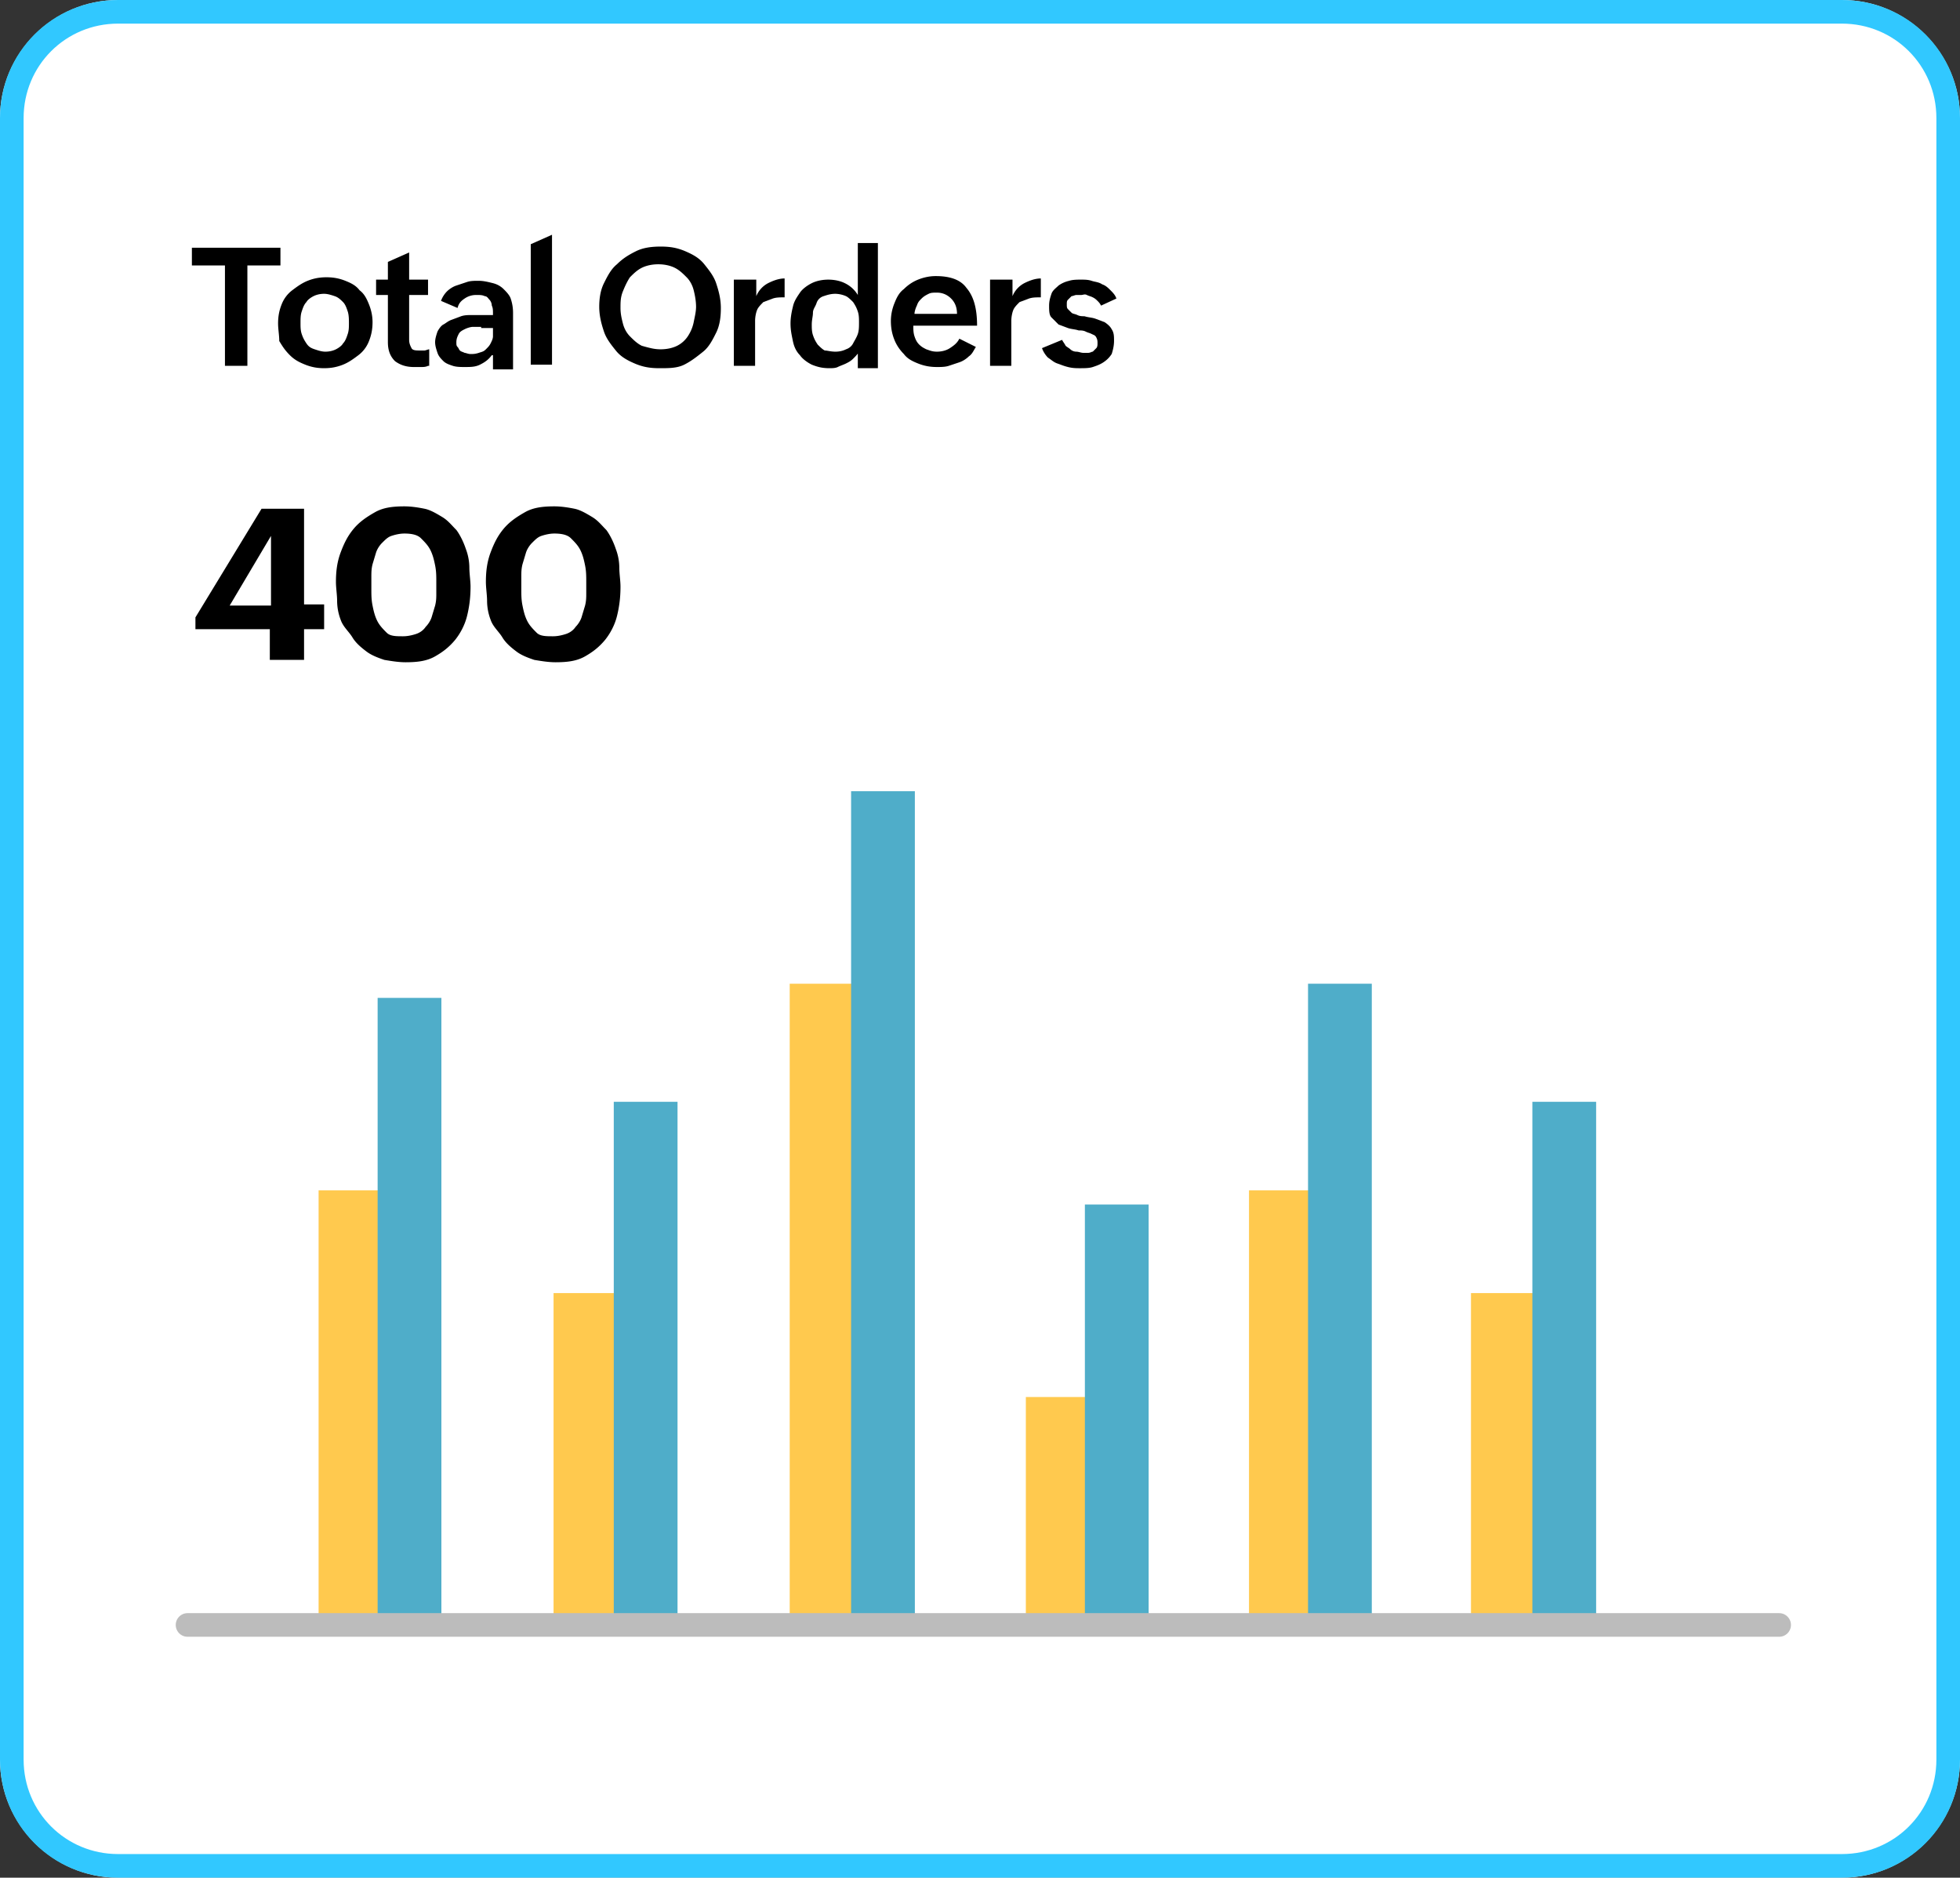
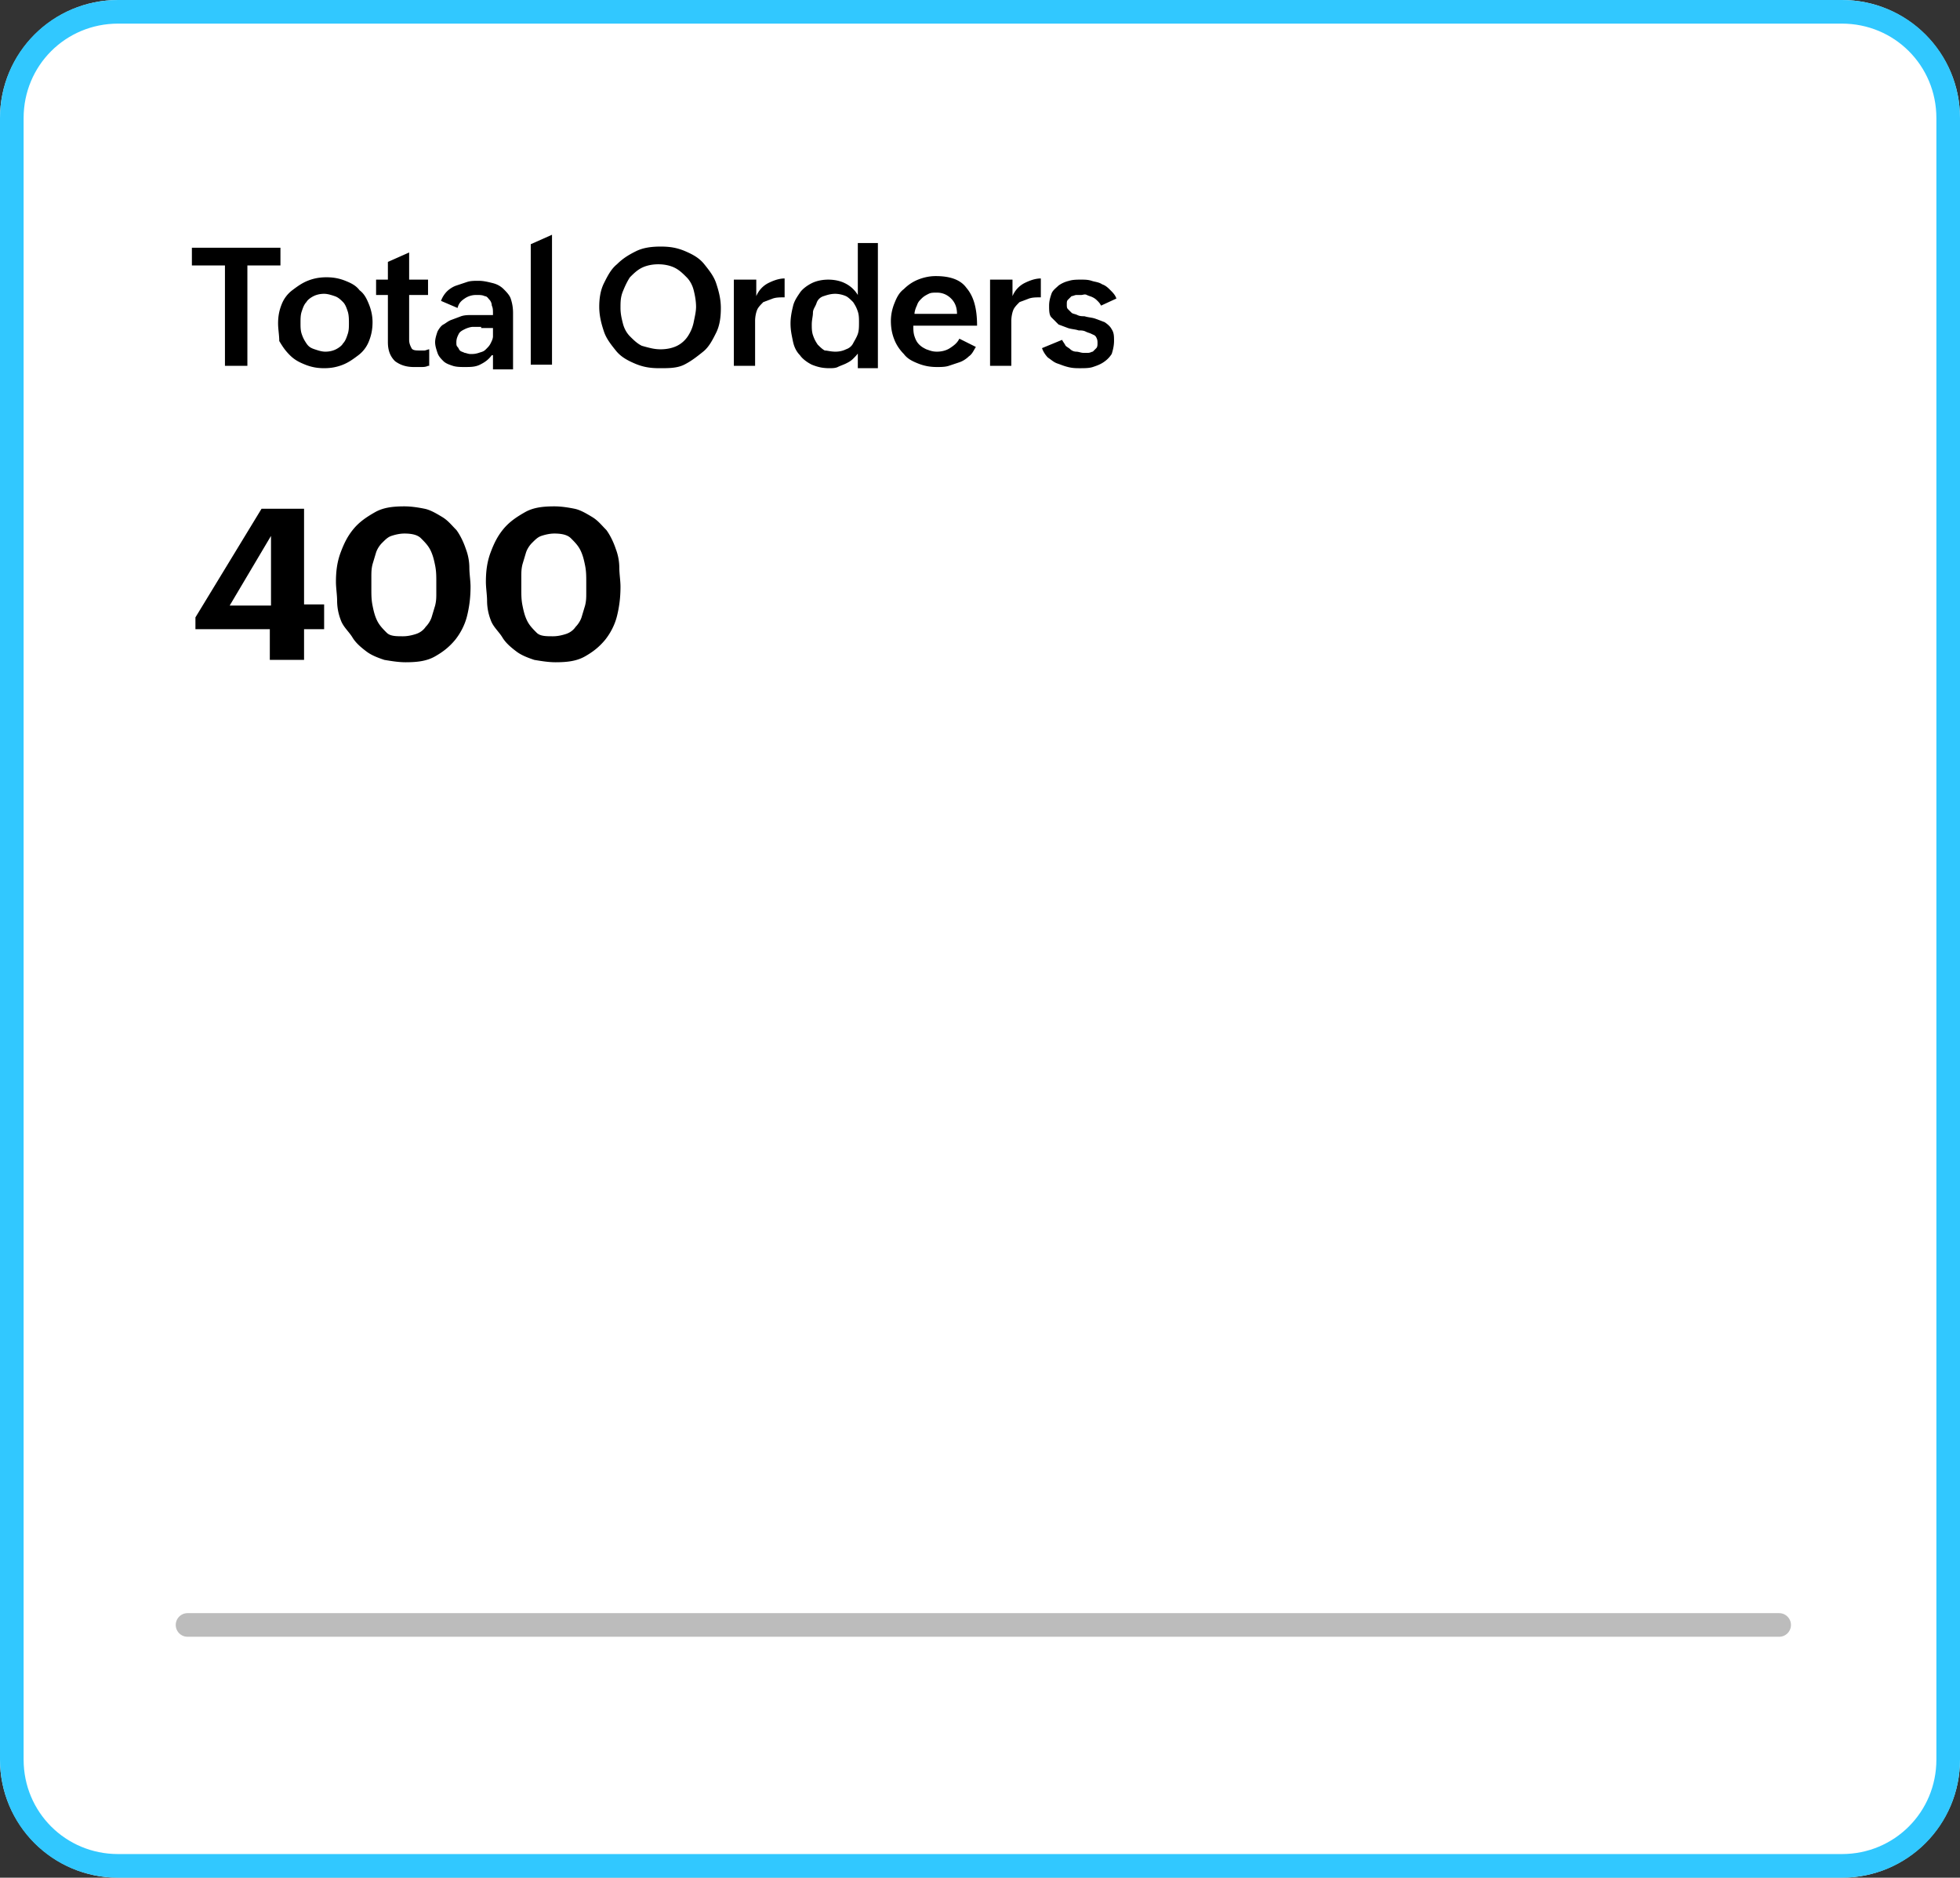
<svg xmlns="http://www.w3.org/2000/svg" xmlns:xlink="http://www.w3.org/1999/xlink" viewBox="0 0 166 159">
  <rect x="0" y="0" width="166" height="159" fill="#333333" stroke="none" />
  <path d="M10,0h146c5.5,0,10,4.5,10,10v139c0,5.5-4.5,10-10,10H10c-5.5,0-10-4.5-10-10V10C0,4.5,4.5,0,10,0z" fill="#fff" />
  <path d="M10,1h146c5,0,9,4,9,9v139c0,5-4,9-9,9H10c-5,0-9-4-9-9V10C1,5,5,1,10,1z" fill="none" stroke="#31c8ff" stroke-width="2" />
-   <path d="M26.983 100.8h5.4v36.3h-5.4zm19.9 8.7h5.4V137h-5.4zm20-26.2h5.4v53.8h-5.4zm20 35h5.4v18.8h-5.4zm18.9-17.5h5.4v36.3h-5.4zm18.8 8.7h5.4V137h-5.4z" fill="#ffc94e" />
-   <path d="M31.983 84.5h5.4V137h-5.4zm20 8.8h5.4v43.8h-5.4zm20.1-26.3h5.4v70.1h-5.4zm19.8 35h5.4v35h-5.4zm18.9-18.7h5.4v53.8h-5.4zm19 10h5.4v43.8h-5.4z" fill="#4fadc9" />
  <path d="M15.883 137.6h134.8" fill="none" stroke="#bcbcbc" stroke-width="2" stroke-linecap="round" />
  <g enable-background="new">
    <path d="M19.052 22.479h-2.8v-1.5h7.5v1.5h-2.8v8.5h-1.9v-8.5zm4.5 4.9c0-.6.1-1.1.3-1.6a2.73 2.73 0 0 1 .9-1.2c.4-.3.8-.6 1.3-.8s1-.3 1.6-.3 1.1.1 1.6.3.9.4 1.2.8c.4.3.6.7.8 1.2s.3 1 .3 1.5c0 .6-.1 1.1-.3 1.6a2.73 2.73 0 0 1-.9 1.2c-.4.3-.8.6-1.3.8s-1 .3-1.6.3-1.1-.1-1.6-.3-.9-.4-1.3-.8-.6-.7-.9-1.2c0-.5-.1-1-.1-1.5zm4 2.4c.4 0 .7-.1.9-.2s.5-.3.6-.5c.2-.2.3-.5.4-.8s.1-.6.1-.9 0-.7-.1-1-.2-.6-.4-.8-.4-.4-.7-.5-.6-.2-.9-.2c-.4 0-.7.1-.9.2s-.5.3-.6.5c-.2.2-.3.5-.4.8s-.1.6-.1 1c0 .3 0 .6.1.9s.2.5.4.8.4.4.7.5.6.2.9.2zm8.7 1.2c-.2.1-.4.1-.6.1h-.6c-.7 0-1.2-.2-1.6-.5-.4-.4-.6-.9-.6-1.6v-4h-1v-1.3h1v-1.5l1.8-.8v2.3h1.6v1.3h-1.6v3.8c0 .3.1.5.2.7s.4.2.7.2h.4c.1 0 .3-.1.4-.1v1.4zm5.4-.9c-.3.4-.6.6-1 .8s-.8.2-1.3.2c-.3 0-.7 0-1-.1s-.6-.2-.8-.4-.4-.4-.5-.7-.2-.6-.2-.9.1-.6.2-.9c.1-.2.3-.5.5-.6s.4-.3.7-.4l.8-.3c.3-.1.6-.1.9-.1h.9.9v-.1c0-.3 0-.5-.1-.7 0-.2-.1-.4-.2-.5s-.2-.3-.4-.3c-.2-.1-.4-.1-.7-.1a1.69 1.69 0 0 0-1 .3c-.3.2-.5.4-.6.8l-1.4-.6c.1-.3.3-.6.5-.8s.5-.4.8-.5l.9-.3c.3-.1.6-.1 1-.1s.8.1 1.2.2.7.3.9.5.5.5.6.8a3.73 3.73 0 0 1 .2 1.2v4.8h-1.7v-1.2zm-.9-2.4h-.7c-.2 0-.5.1-.7.2s-.4.2-.5.4-.2.4-.2.7c0 .2 0 .3.1.4s.1.2.2.3.2.1.4.2c.1 0 .3.1.5.1s.4 0 .7-.1.4-.1.6-.3.3-.3.4-.5.2-.4.2-.6v-.7h-1zm4.2-7l1.8-.8v11h-1.8v-10.2zm10.9 10.5c-.8 0-1.4-.1-2.1-.4s-1.2-.6-1.6-1.1-.8-1-1-1.6-.4-1.3-.4-2.1c0-.7.1-1.4.4-2s.6-1.2 1.1-1.6c.5-.5 1-.8 1.6-1.1s1.3-.4 2.1-.4 1.4.1 2.1.4 1.2.6 1.6 1.1.8 1 1 1.6.4 1.3.4 2.1-.1 1.5-.4 2.1-.6 1.2-1.1 1.6-1 .8-1.6 1.1-1.3.3-2.1.3zm.1-1.6c.5 0 1-.1 1.4-.3a2.36 2.36 0 0 0 .9-.8c.2-.3.4-.7.5-1.2s.2-.9.2-1.3c0-.5-.1-1-.2-1.4s-.3-.8-.6-1.1-.6-.6-1-.8-.9-.3-1.4-.3-1 .1-1.4.3-.7.5-1 .8c-.2.3-.4.7-.6 1.2s-.2.9-.2 1.4.1.9.2 1.3.3.8.6 1.1.6.6 1 .8c.7.2 1.1.3 1.6.3z" />
    <use xlink:href="#B" />
    <path d="M72.752 29.779c-.1.2-.3.4-.5.6s-.4.3-.6.4-.5.2-.7.3-.5.1-.7.1c-.6 0-1-.1-1.5-.3-.4-.2-.8-.5-1-.8-.3-.3-.5-.7-.6-1.2s-.2-.9-.2-1.5c0-.5.1-1 .2-1.4.1-.5.4-.9.6-1.2s.6-.6 1-.8.9-.3 1.4-.3 1 .1 1.4.3a2.59 2.59 0 0 1 1.1 1v-4.4h1.7v10.6h-1.7v-1.4zm-2 0c.4 0 .7-.1.9-.2.3-.1.5-.3.6-.5s.3-.5.4-.8.1-.6.1-1c0-.3 0-.6-.1-.9s-.2-.5-.4-.8c-.2-.2-.4-.4-.6-.5a2.39 2.39 0 0 0-.9-.2c-.4 0-.7.1-1 .2a.9.9 0 0 0-.6.6c-.1.3-.3.5-.3.8s-.1.6-.1 1c0 .3 0 .6.1.9s.2.5.4.8c.2.2.4.4.6.5.2 0 .5.1.9.1zm11.9-.4c-.2.3-.3.6-.6.8-.2.2-.5.4-.8.5l-.9.3c-.3.1-.7.1-1 .1-.6 0-1.1-.1-1.6-.3s-.9-.4-1.2-.8c-.3-.3-.6-.7-.8-1.2s-.3-1-.3-1.6c0-.5.1-1 .3-1.5s.4-.9.8-1.2c.3-.3.7-.6 1.2-.8s1-.3 1.5-.3c1.2 0 2.1.3 2.6 1 .6.7.9 1.7.9 3.2h-5.4c0 .3 0 .6.1.9s.2.5.4.7.4.3.6.4c.3.1.5.2.9.2s.8-.1 1.1-.3.6-.4.8-.8l1.4.7zm-1.6-2.8c0-.6-.2-1-.5-1.3s-.7-.5-1.2-.5c-.3 0-.5 0-.7.1s-.4.2-.6.4-.3.3-.4.6c-.1.2-.2.5-.2.7h3.6z" />
    <use xlink:href="#B" x="21.7" />
    <path d="M89.952 28.779c.1.2.2.3.3.5.1.1.3.2.4.3s.3.2.5.2.4.1.6.1h.4c.2 0 .3-.1.4-.1l.3-.3c.1-.1.1-.3.1-.4 0-.2 0-.3-.1-.5s-.2-.2-.4-.3-.3-.1-.5-.2-.4-.1-.6-.1c-.3-.1-.6-.1-.9-.2l-.8-.3-.6-.6c-.2-.2-.2-.6-.2-1s.1-.7.2-1 .4-.5.6-.7a2.47 2.47 0 0 1 .9-.4c.3-.1.7-.1 1-.1s.6 0 .9.1.6.1.9.3c.3.1.5.3.7.5s.4.4.5.7l-1.3.6c-.1-.2-.2-.3-.3-.4s-.2-.2-.4-.3-.3-.1-.5-.2-.3 0-.5 0h-.4c-.1 0-.3.1-.4.1l-.3.3c-.1.1-.1.2-.1.4s0 .3.1.4l.3.3c.1.1.3.1.5.2s.4.1.6.1c.3.1.6.1.9.2l.8.3c.3.2.5.4.6.6.2.3.2.6.2 1s-.1.8-.2 1.1c-.2.3-.4.5-.7.7s-.6.3-.9.4-.7.1-1.1.1c-.3 0-.6 0-1-.1s-.6-.2-.9-.3-.5-.3-.8-.5c-.2-.2-.4-.5-.5-.8l1.7-.7z" />
  </g>
  <g enable-background="new">
    <path d="M16.552 52.279l5.6-9.2h3.6v8.1h1.7v2.1h-1.7v2.6h-2.9v-2.6h-6.3v-1zm6.4-1v-5.9l-3.5 5.9h3.5z" />
    <use xlink:href="#C" />
    <use xlink:href="#C" x="12.7" />
  </g>
  <defs>
    <path id="B" d="M62.252 23.679h1.8v1.4a2.17 2.17 0 0 1 1-1.1c.4-.2.9-.4 1.4-.4v1.6c-.4 0-.7 0-1 .1l-.8.3c-.2.2-.4.4-.5.6s-.2.6-.2 1v3.8h-1.8v-7.3z" />
    <path id="C" d="M28.852 52.479a4.53 4.53 0 0 1-.3-1.6c0-.5-.1-1.1-.1-1.6 0-.9.1-1.7.4-2.5s.6-1.4 1.1-2 1.1-1 1.8-1.4 1.5-.5 2.5-.5c.6 0 1.2.1 1.7.2s1 .4 1.5.7.8.7 1.2 1.1c.3.4.6 1 .8 1.6a4.53 4.53 0 0 1 .3 1.6c0 .5.1 1.1.1 1.6 0 .9-.1 1.7-.3 2.5s-.6 1.5-1 2c-.5.6-1 1-1.7 1.4s-1.5.5-2.5.5c-.6 0-1.2-.1-1.8-.2-.6-.2-1.1-.4-1.5-.7s-.9-.7-1.2-1.2-.8-.9-1-1.5zm5.3 1.4c.4 0 .8-.1 1.1-.2s.6-.3.8-.6c.2-.2.4-.5.5-.8l.3-1c.1-.4.1-.7.1-1v-1c0-.5 0-.9-.1-1.4s-.2-.9-.4-1.3-.5-.7-.8-1-.8-.4-1.4-.4c-.4 0-.8.1-1.1.2s-.5.3-.8.6c-.2.2-.4.5-.5.8l-.3 1c-.1.4-.1.7-.1 1.1v1c0 .5 0 .9.1 1.4s.2.9.4 1.3.5.7.8 1 .8.3 1.4.3z" />
  </defs>
</svg>